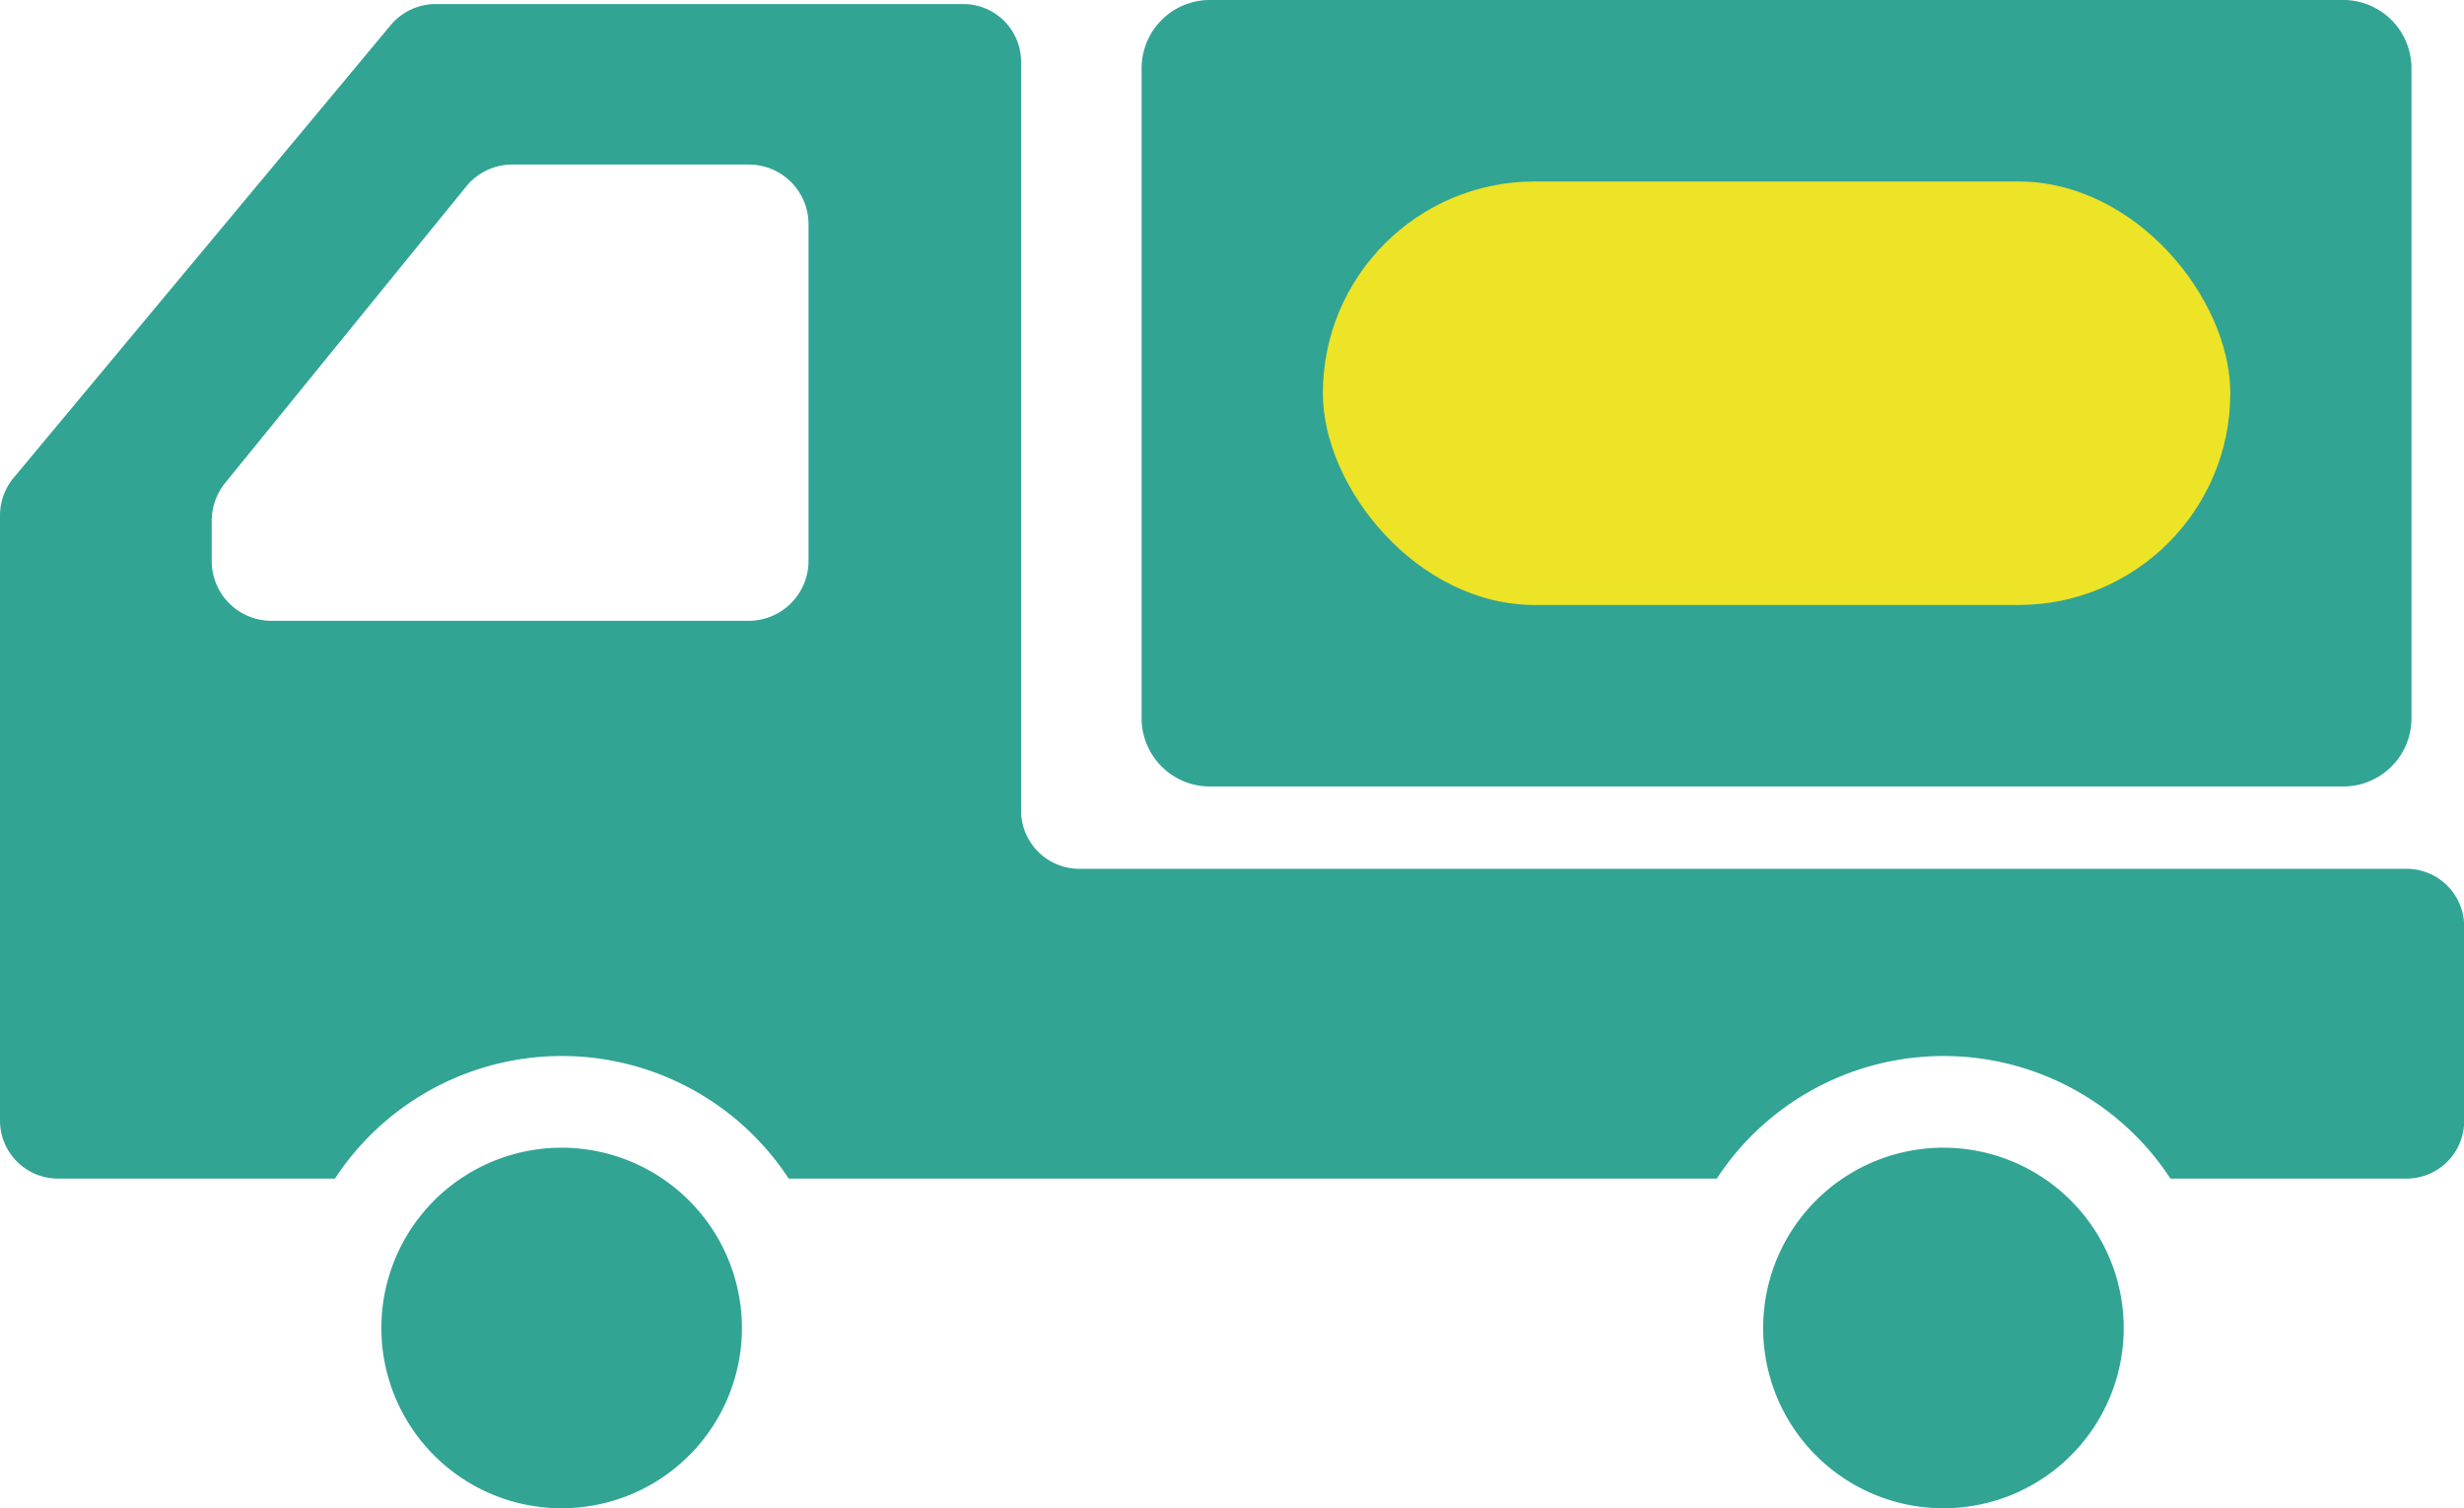
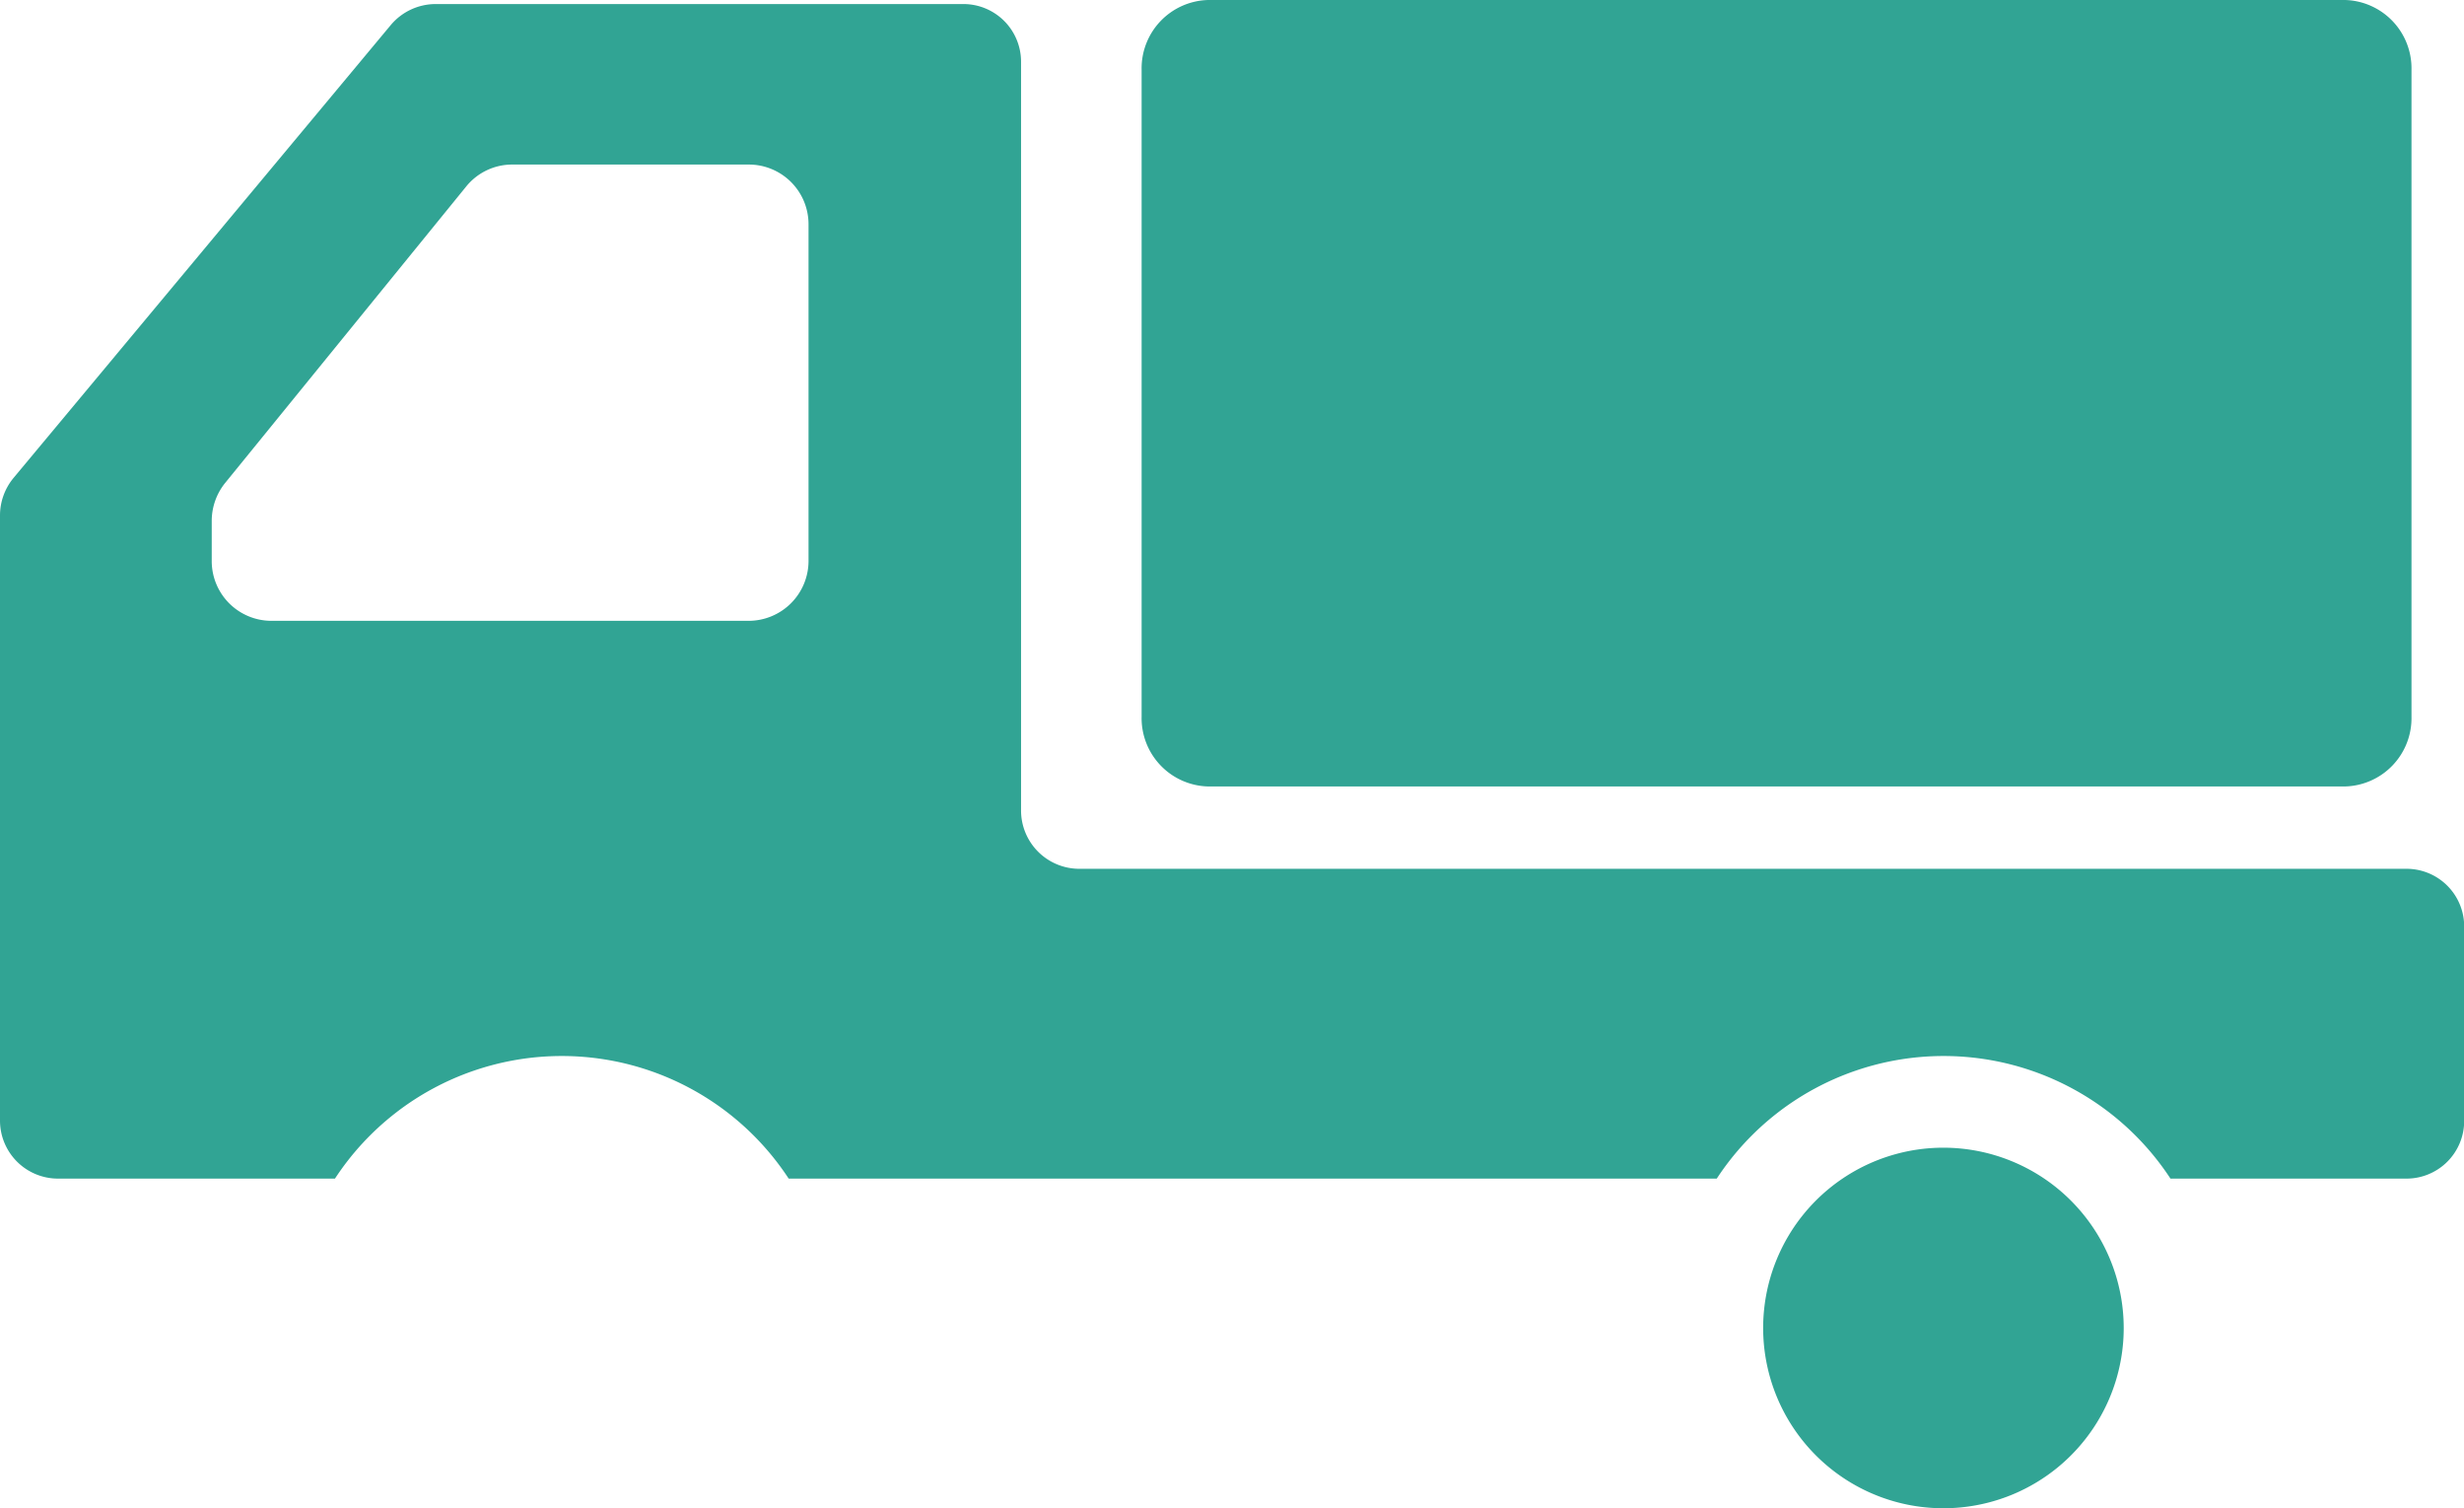
<svg xmlns="http://www.w3.org/2000/svg" width="40.73" height="24.931" viewBox="0 0 40.73 24.931">
  <g id="トラックのアイコン素材" transform="translate(0 -99.668)">
-     <path id="パス_2825" data-name="パス 2825" d="M82.237,337.355a2.98,2.98,0,1,0,2.979,2.98A2.983,2.983,0,0,0,82.237,337.355Z" transform="translate(-72.952 -218.716)" fill="#31a494" />
    <path id="パス_2826" data-name="パス 2826" d="M369.34,337.355a2.98,2.98,0,1,0,2.979,2.98A2.983,2.983,0,0,0,369.34,337.355Z" transform="translate(-337.214 -218.716)" fill="#31a494" />
    <path id="パス_2827" data-name="パス 2827" d="M257.532,99.735H238.74a1.13,1.13,0,0,0-1.1,1.154v10.693a1.129,1.129,0,0,0,1.1,1.153h18.791a1.129,1.129,0,0,0,1.1-1.153V100.889A1.13,1.13,0,0,0,257.532,99.735Z" transform="translate(-218.769 -0.067)" fill="#31a494" />
    <path id="パス_2828" data-name="パス 2828" d="M39.776,114.034H17.839a.964.964,0,0,1-.961-.961V100.695a.953.953,0,0,0-.955-.955H7.2a.97.97,0,0,0-.738.344L.223,107.574a.974.974,0,0,0-.223.611V118.2a.959.959,0,0,0,.961.955H5.537a4.483,4.483,0,0,1,7.5,0H28.378a4.483,4.483,0,0,1,7.5,0h3.9a.953.953,0,0,0,.955-.955v-3.207A.953.953,0,0,0,39.776,114.034ZM3.5,108.949v-.662a1,1,0,0,1,.216-.624l3.99-4.907a.978.978,0,0,1,.764-.363h3.908a.987.987,0,0,1,.987.987v5.569a.991.991,0,0,1-.987.986H4.487A.987.987,0,0,1,3.5,108.949Z" transform="translate(0 -0.005)" fill="#31a494" />
-     <rect id="長方形_8809" data-name="長方形 8809" width="15" height="7" rx="3.5" transform="translate(21.867 102.668)" fill="#ede327" />
  </g>
</svg>